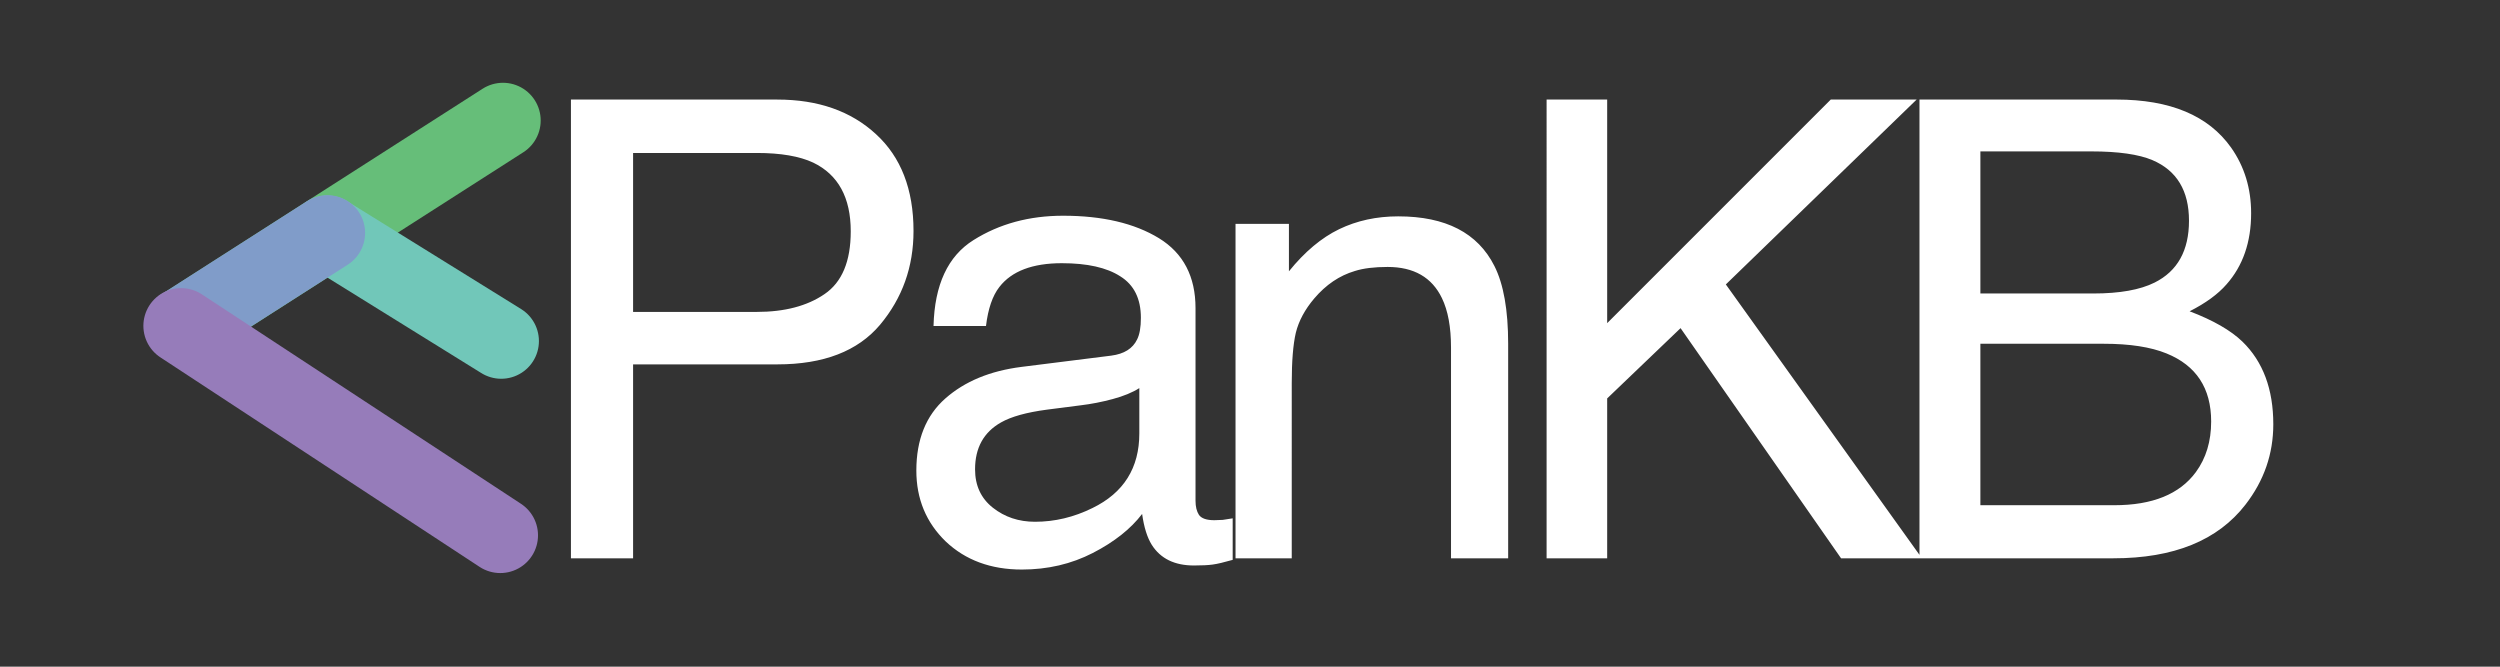
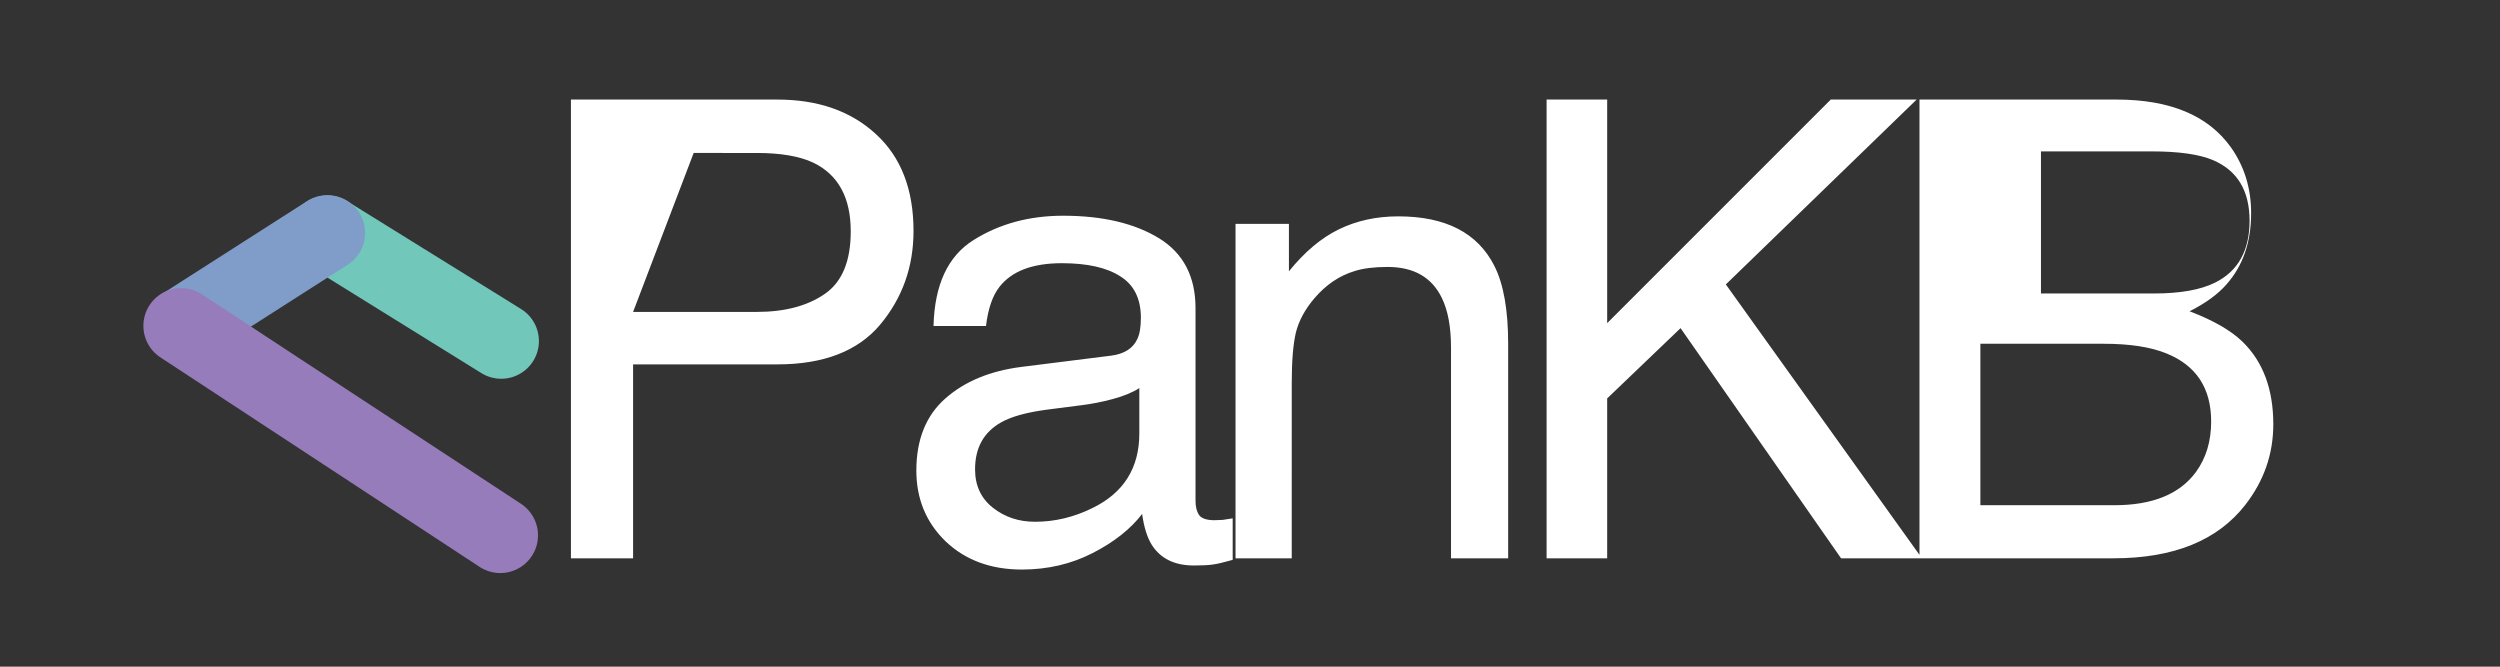
<svg xmlns="http://www.w3.org/2000/svg" xmlns:ns1="http://sodipodi.sourceforge.net/DTD/sodipodi-0.dtd" xmlns:ns2="http://www.inkscape.org/namespaces/inkscape" version="1.1" width="150mm" height="40mm" id="svg602" xml:space="preserve" ns1:docname="pankb_logo_white.svg" ns2:version="1.2.2 (1:1.2.2+202305151914+b0a8486541)">
  <rect width="100%" height="100%" fill="#333333" stroke="none" />
  <ns1:namedview id="namedview24" pagecolor="#505050" bordercolor="#eeeeee" borderopacity="1" ns2:showpageshadow="0" ns2:pageopacity="0" ns2:pagecheckerboard="0" ns2:deskcolor="#505050" ns2:document-units="mm" showgrid="false" ns2:zoom="1.5273674" ns2:cx="282.51225" ns2:cy="124.06969" ns2:window-width="2560" ns2:window-height="1416" ns2:window-x="0" ns2:window-y="0" ns2:window-maximized="1" ns2:current-layer="g3000" />
  <defs id="defs604" />
  <g id="g3000" transform="rotate(90,90.838,125.569)">
-     <path d="M -7.404,102.348 38.813,174.534" id="path605" style="font-size:12px;fill:none;stroke:#66be79;stroke-width:17.111;stroke-linecap:round;stroke-dasharray:none;stroke-opacity:1" />
    <path d="M 18.147,142.18 42.614,102.741" id="path606" style="font-size:12px;fill:none;stroke:#71c7b9;stroke-width:17.094;stroke-linecap:round;stroke-dasharray:none;stroke-opacity:1" ns1:nodetypes="cc" />
    <path d="m 18.087,142.164 21.046,32.908" id="path605-2" style="font-size:12px;fill:none;stroke:#809cc9;stroke-width:17.111;stroke-linecap:round;stroke-dasharray:none;stroke-opacity:1" ns1:nodetypes="cc" />
    <path d="M 39.159,175.338 86.666,102.957" id="path607" style="font-size:12px;fill:none;stroke:#967cba;stroke-width:17.111;stroke-linecap:round;stroke-dasharray:none;stroke-opacity:1" />
-     <path id="text440" style="font-size:38.373px;line-height:1.25;font-family:'Liberation Sans';-inkscape-font-specification:'Liberation Sans';letter-spacing:-3.127px;fill:#ffffff;stroke-width:3.626" d="M -12.154,86.935 H 91.877 V 72.841 H 47.899 V 40.125 c 0,-10.481 -2.996,-18.247 -8.992,-23.299 -6.043,-5.052 -13.126,-7.578 -21.246,-7.578 -9.442,0 -16.76,2.833 -21.953,8.498 -5.24,5.665 -7.861,13.126 -7.861,22.379 z m 0,-221.252 H 91.877 v -13.738 h -36.258 l -15.936,-16.643 52.193,-36.398 v -17.781 -0.561 -43.418 c 0,-13.691 -4.061,-23.676 -12.182,-29.955 -5.429,-4.202 -11.495,-6.303 -18.199,-6.303 -7.979,0 -14.233,2.338 -18.766,7.012 -2.549,2.644 -4.839,6.632 -6.869,11.967 -1.841,-3.635 -3.873,-6.42 -6.092,-8.355 -4.202,-3.73 -9.584,-5.596 -16.146,-5.596 -5.618,0 -10.575,1.512 -14.871,4.533 -7.271,5.146 -10.906,13.81 -10.906,25.99 v 44.686 H 91.094 l -61.324,43.912 -41.924,-43.27 v 19.475 l 50.705,50.705 h -50.705 z m 11.756,-98.371 v -25.139 c 0,-6.137 0.661,-10.765 1.982,-13.881 2.361,-5.524 6.942,-8.285 13.74,-8.285 6.751,0 11.425,2.596 14.021,7.789 1.652,3.305 2.479,7.932 2.479,13.881 v 25.635 z m 0.356,305.529 V 44.798 c 0,-5.429 0.732,-9.702 2.195,-12.818 2.738,-5.665 7.93,-8.498 15.578,-8.498 6.798,0 11.543,1.983 14.234,5.949 2.691,3.919 4.037,9.041 4.037,15.367 V 72.841 Z M 14.19,-24.68 c 0,7.695 1.843,14.472 5.525,20.326 C 23.351,1.453 29.842,4.474 39.19,4.71 V -7.188 c -3.919,-0.472 -6.871,-1.487 -8.854,-3.045 -3.588,-2.785 -5.381,-7.507 -5.381,-14.164 0,-5.76 0.992,-10.173 2.975,-13.242 1.936,-3.116 5.075,-4.674 9.418,-4.674 2.125,0 3.754,0.283 4.887,0.85 2.077,0.991 3.304,2.952 3.682,5.879 l 2.551,20.324 c 0.897,7.129 3.281,12.889 7.152,17.279 3.871,4.391 9.323,6.586 16.357,6.586 6.421,0 11.78,-2.218 16.076,-6.656 4.249,-4.485 6.373,-10.245 6.373,-17.279 0,-5.854 -1.252,-11.213 -3.754,-16.076 -2.502,-4.863 -5.452,-8.593 -8.852,-11.189 3.022,-0.425 5.359,-1.157 7.012,-2.195 3.116,-1.983 4.674,-5.17 4.674,-9.561 0,-1.794 -0.071,-3.209 -0.213,-4.248 -0.142,-1.039 -0.496,-2.55 -1.062,-4.533 h -9.418 c 0.142,0.803 0.259,1.557 0.353,2.266 0.047,0.708 0.07,1.346 0.07,1.912 0,1.747 -0.401,2.904 -1.203,3.471 -0.803,0.519 -1.866,0.779 -3.188,0.779 H 35.153 c -7.176,0 -12.464,2.761 -15.863,8.285 -3.399,5.571 -5.1,12.817 -5.1,21.74 z m 0.142,-75.992 c 0,4.91 0.969,9.372 2.904,13.385 1.936,4.013 5.121,7.814 9.559,11.402 H 16.032 v 12.109 h 75.846 v -12.748 H 52.149 c -4.957,0 -8.758,-0.306 -11.402,-0.92 -2.691,-0.661 -5.287,-2.053 -7.789,-4.178 -3.116,-2.644 -5.194,-5.713 -6.232,-9.207 -0.614,-1.936 -0.92,-4.414 -0.92,-7.436 0,-5.949 2.361,-10.056 7.082,-12.322 2.833,-1.369 6.561,-2.055 11.188,-2.055 h 47.803 v -12.959 H 43.225 c -7.648,0 -13.525,1.04 -17.633,3.117 -7.507,3.777 -11.26,11.046 -11.26,21.811 z m 28.893,-132.016 v -27.973 c 0,-5.901 0.732,-10.646 2.195,-14.234 2.738,-6.751 7.886,-10.127 15.439,-10.127 4.485,0 8.31,1.157 11.473,3.471 5.004,3.682 7.506,9.843 7.506,18.482 v 30.381 z m 10.057,190.728 h 10.269 c 7.837,0 13.477,3.541 16.924,10.623 2.077,4.202 3.117,8.546 3.117,13.031 0,3.682 -1.063,6.869 -3.188,9.561 -2.125,2.691 -5.028,4.035 -8.711,4.035 -4.863,0 -8.404,-1.958 -10.623,-5.877 -1.322,-2.313 -2.289,-5.783 -2.902,-10.41 l -0.992,-7.719 c -0.283,-2.361 -0.755,-4.77 -1.416,-7.225 -0.661,-2.455 -1.487,-4.462 -2.478,-6.02 z" />
+     <path id="text440" style="font-size:38.373px;line-height:1.25;font-family:'Liberation Sans';-inkscape-font-specification:'Liberation Sans';letter-spacing:-3.127px;fill:#ffffff;stroke-width:3.626" d="M -12.154,86.935 H 91.877 V 72.841 H 47.899 V 40.125 c 0,-10.481 -2.996,-18.247 -8.992,-23.299 -6.043,-5.052 -13.126,-7.578 -21.246,-7.578 -9.442,0 -16.76,2.833 -21.953,8.498 -5.24,5.665 -7.861,13.126 -7.861,22.379 z m 0,-221.252 H 91.877 v -13.738 h -36.258 l -15.936,-16.643 52.193,-36.398 v -17.781 -0.561 -43.418 c 0,-13.691 -4.061,-23.676 -12.182,-29.955 -5.429,-4.202 -11.495,-6.303 -18.199,-6.303 -7.979,0 -14.233,2.338 -18.766,7.012 -2.549,2.644 -4.839,6.632 -6.869,11.967 -1.841,-3.635 -3.873,-6.42 -6.092,-8.355 -4.202,-3.73 -9.584,-5.596 -16.146,-5.596 -5.618,0 -10.575,1.512 -14.871,4.533 -7.271,5.146 -10.906,13.81 -10.906,25.99 v 44.686 H 91.094 l -61.324,43.912 -41.924,-43.27 v 19.475 l 50.705,50.705 h -50.705 m 11.756,-98.371 v -25.139 c 0,-6.137 0.661,-10.765 1.982,-13.881 2.361,-5.524 6.942,-8.285 13.74,-8.285 6.751,0 11.425,2.596 14.021,7.789 1.652,3.305 2.479,7.932 2.479,13.881 v 25.635 z m 0.356,305.529 V 44.798 c 0,-5.429 0.732,-9.702 2.195,-12.818 2.738,-5.665 7.93,-8.498 15.578,-8.498 6.798,0 11.543,1.983 14.234,5.949 2.691,3.919 4.037,9.041 4.037,15.367 V 72.841 Z M 14.19,-24.68 c 0,7.695 1.843,14.472 5.525,20.326 C 23.351,1.453 29.842,4.474 39.19,4.71 V -7.188 c -3.919,-0.472 -6.871,-1.487 -8.854,-3.045 -3.588,-2.785 -5.381,-7.507 -5.381,-14.164 0,-5.76 0.992,-10.173 2.975,-13.242 1.936,-3.116 5.075,-4.674 9.418,-4.674 2.125,0 3.754,0.283 4.887,0.85 2.077,0.991 3.304,2.952 3.682,5.879 l 2.551,20.324 c 0.897,7.129 3.281,12.889 7.152,17.279 3.871,4.391 9.323,6.586 16.357,6.586 6.421,0 11.78,-2.218 16.076,-6.656 4.249,-4.485 6.373,-10.245 6.373,-17.279 0,-5.854 -1.252,-11.213 -3.754,-16.076 -2.502,-4.863 -5.452,-8.593 -8.852,-11.189 3.022,-0.425 5.359,-1.157 7.012,-2.195 3.116,-1.983 4.674,-5.17 4.674,-9.561 0,-1.794 -0.071,-3.209 -0.213,-4.248 -0.142,-1.039 -0.496,-2.55 -1.062,-4.533 h -9.418 c 0.142,0.803 0.259,1.557 0.353,2.266 0.047,0.708 0.07,1.346 0.07,1.912 0,1.747 -0.401,2.904 -1.203,3.471 -0.803,0.519 -1.866,0.779 -3.188,0.779 H 35.153 c -7.176,0 -12.464,2.761 -15.863,8.285 -3.399,5.571 -5.1,12.817 -5.1,21.74 z m 0.142,-75.992 c 0,4.91 0.969,9.372 2.904,13.385 1.936,4.013 5.121,7.814 9.559,11.402 H 16.032 v 12.109 h 75.846 v -12.748 H 52.149 c -4.957,0 -8.758,-0.306 -11.402,-0.92 -2.691,-0.661 -5.287,-2.053 -7.789,-4.178 -3.116,-2.644 -5.194,-5.713 -6.232,-9.207 -0.614,-1.936 -0.92,-4.414 -0.92,-7.436 0,-5.949 2.361,-10.056 7.082,-12.322 2.833,-1.369 6.561,-2.055 11.188,-2.055 h 47.803 v -12.959 H 43.225 c -7.648,0 -13.525,1.04 -17.633,3.117 -7.507,3.777 -11.26,11.046 -11.26,21.811 z m 28.893,-132.016 v -27.973 c 0,-5.901 0.732,-10.646 2.195,-14.234 2.738,-6.751 7.886,-10.127 15.439,-10.127 4.485,0 8.31,1.157 11.473,3.471 5.004,3.682 7.506,9.843 7.506,18.482 v 30.381 z m 10.057,190.728 h 10.269 c 7.837,0 13.477,3.541 16.924,10.623 2.077,4.202 3.117,8.546 3.117,13.031 0,3.682 -1.063,6.869 -3.188,9.561 -2.125,2.691 -5.028,4.035 -8.711,4.035 -4.863,0 -8.404,-1.958 -10.623,-5.877 -1.322,-2.313 -2.289,-5.783 -2.902,-10.41 l -0.992,-7.719 c -0.283,-2.361 -0.755,-4.77 -1.416,-7.225 -0.661,-2.455 -1.487,-4.462 -2.478,-6.02 z" />
  </g>
</svg>